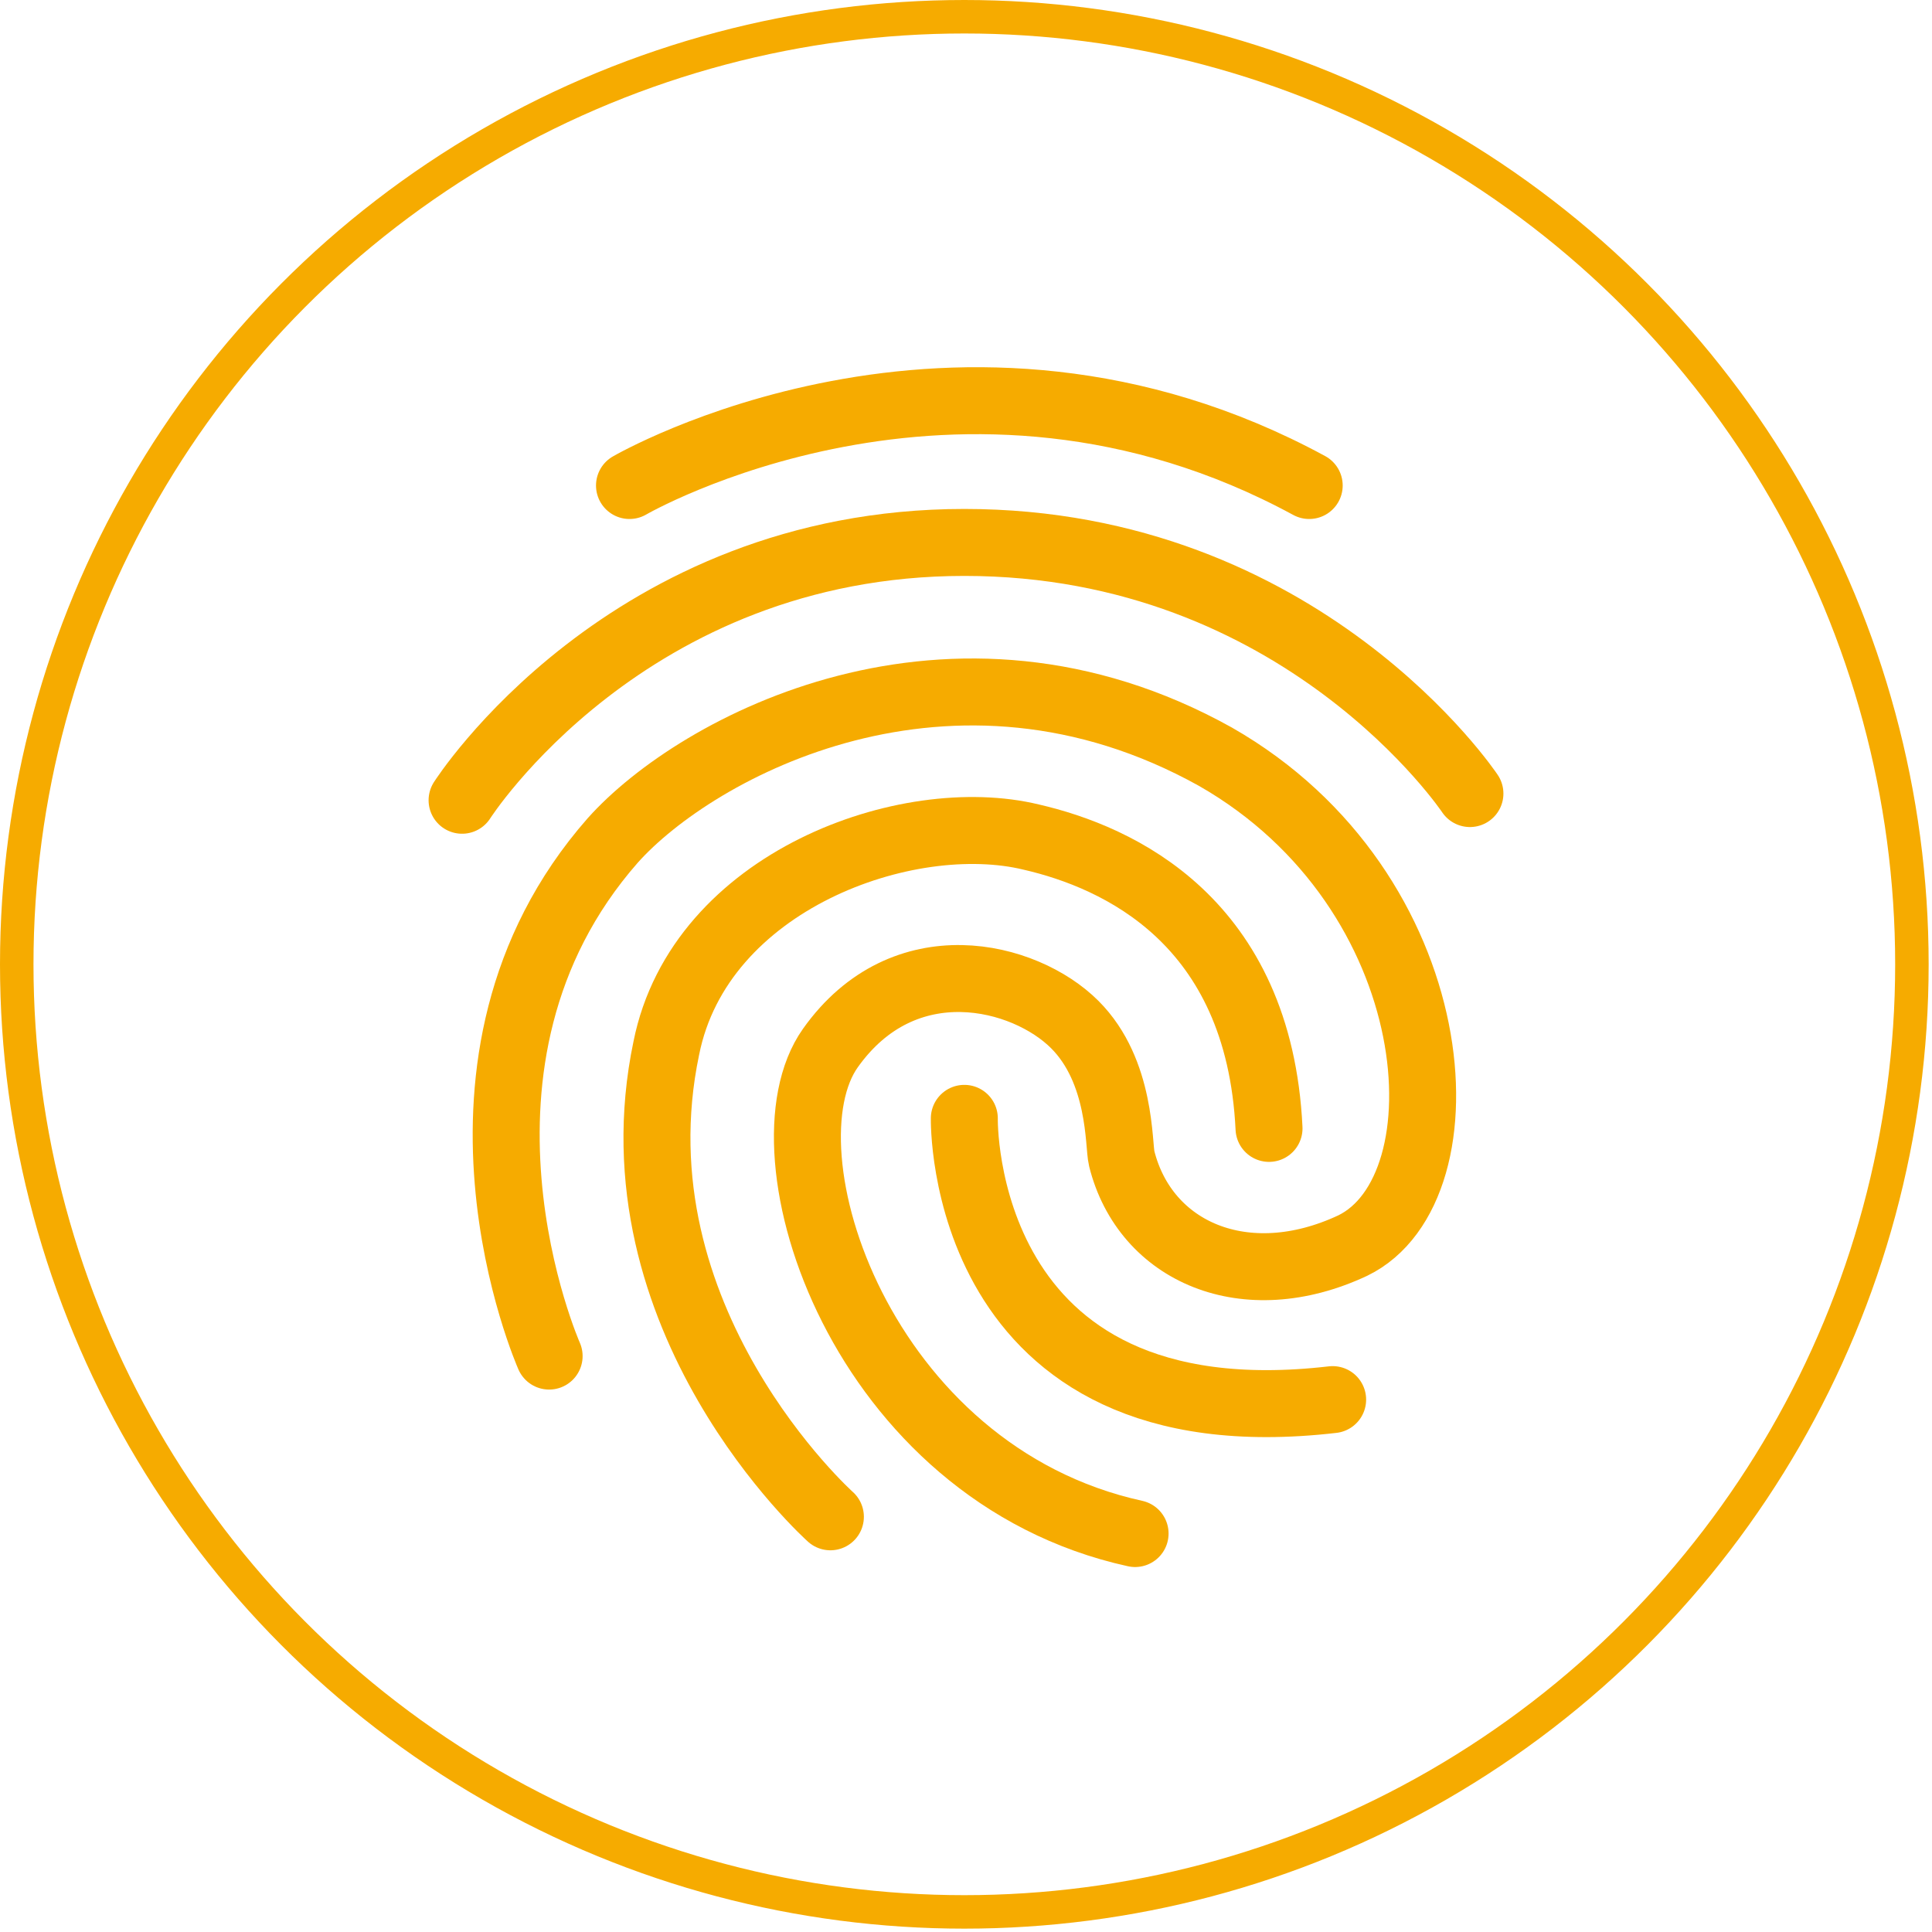
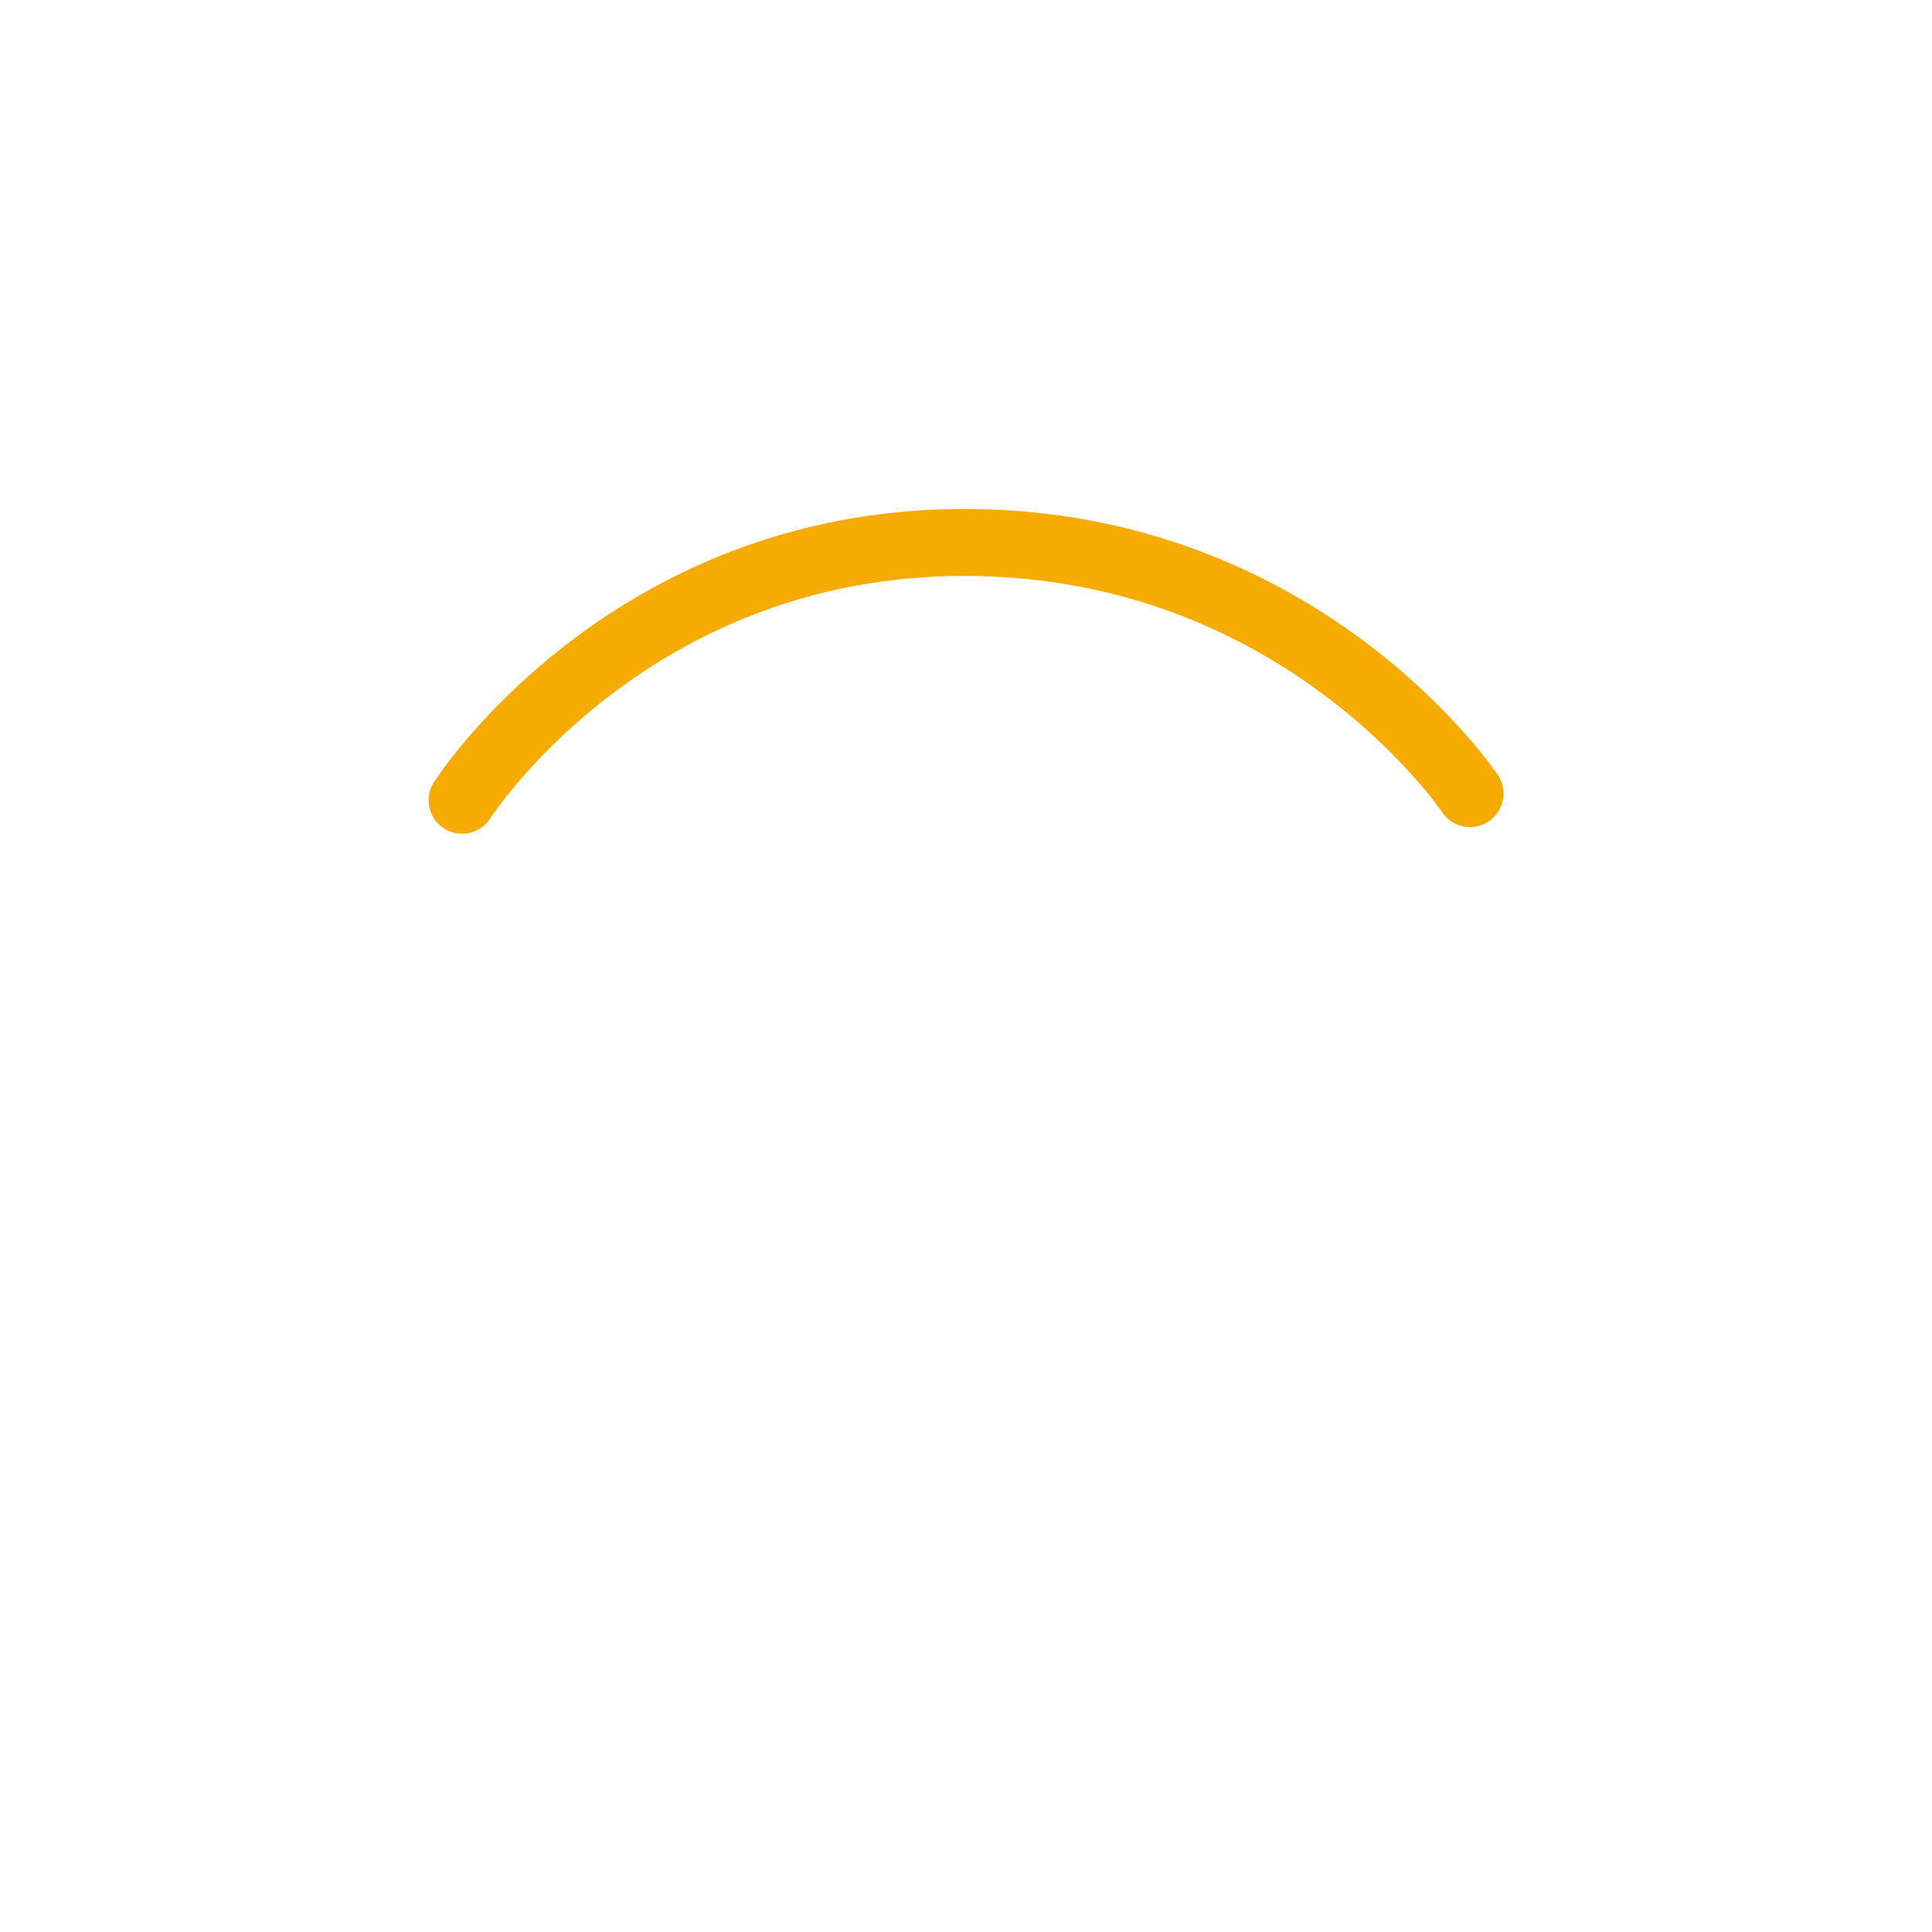
<svg xmlns="http://www.w3.org/2000/svg" version="1.1" id="图层_1" x="0px" y="0px" viewBox="0 0 57.7 57.7" style="enable-background:new 0 0 57.7 57.7;" xml:space="preserve">
  <style type="text/css">
	.st0{fill:none;stroke:#F6AB00;stroke-linecap:round;stroke-miterlimit:10;}
	.st1{fill:none;stroke:#F6AB00;stroke-width:2;stroke-linecap:round;stroke-miterlimit:10;}
</style>
-   <circle class="st0" cx="28.8" cy="28.8" r="28.3" />
  <g>
-     <path class="st1" d="M18.8,14.5c0,0,9.8-5.7,20.3,0" />
    <path class="st1" d="M13.8,23.9c0,0,4.9-7.7,15-7.7s15.1,7.5,15.1,7.5" />
-     <path class="st1" d="M16.4,40.5c0,0-3.9-8.8,1.9-15.4c2.5-2.8,10.1-6.9,18-2.5c7,4,7.6,12.9,4.1,14.6c-3.2,1.5-6.2,0.2-6.9-2.6   c-0.1-0.4,0-2.6-1.4-4c-1.5-1.5-5.1-2.4-7.3,0.7s0.9,12.7,9.1,14.5" />
-     <path class="st1" d="M28.8,33.4c0,0-0.2,9.7,11,8.4" />
-     <path class="st1" d="M24.8,45.3c0,0-6.6-5.9-4.9-14c1-5,7.2-7.2,10.9-6.3c2.6,0.6,6.8,2.5,7.1,8.7" />
  </g>
</svg>